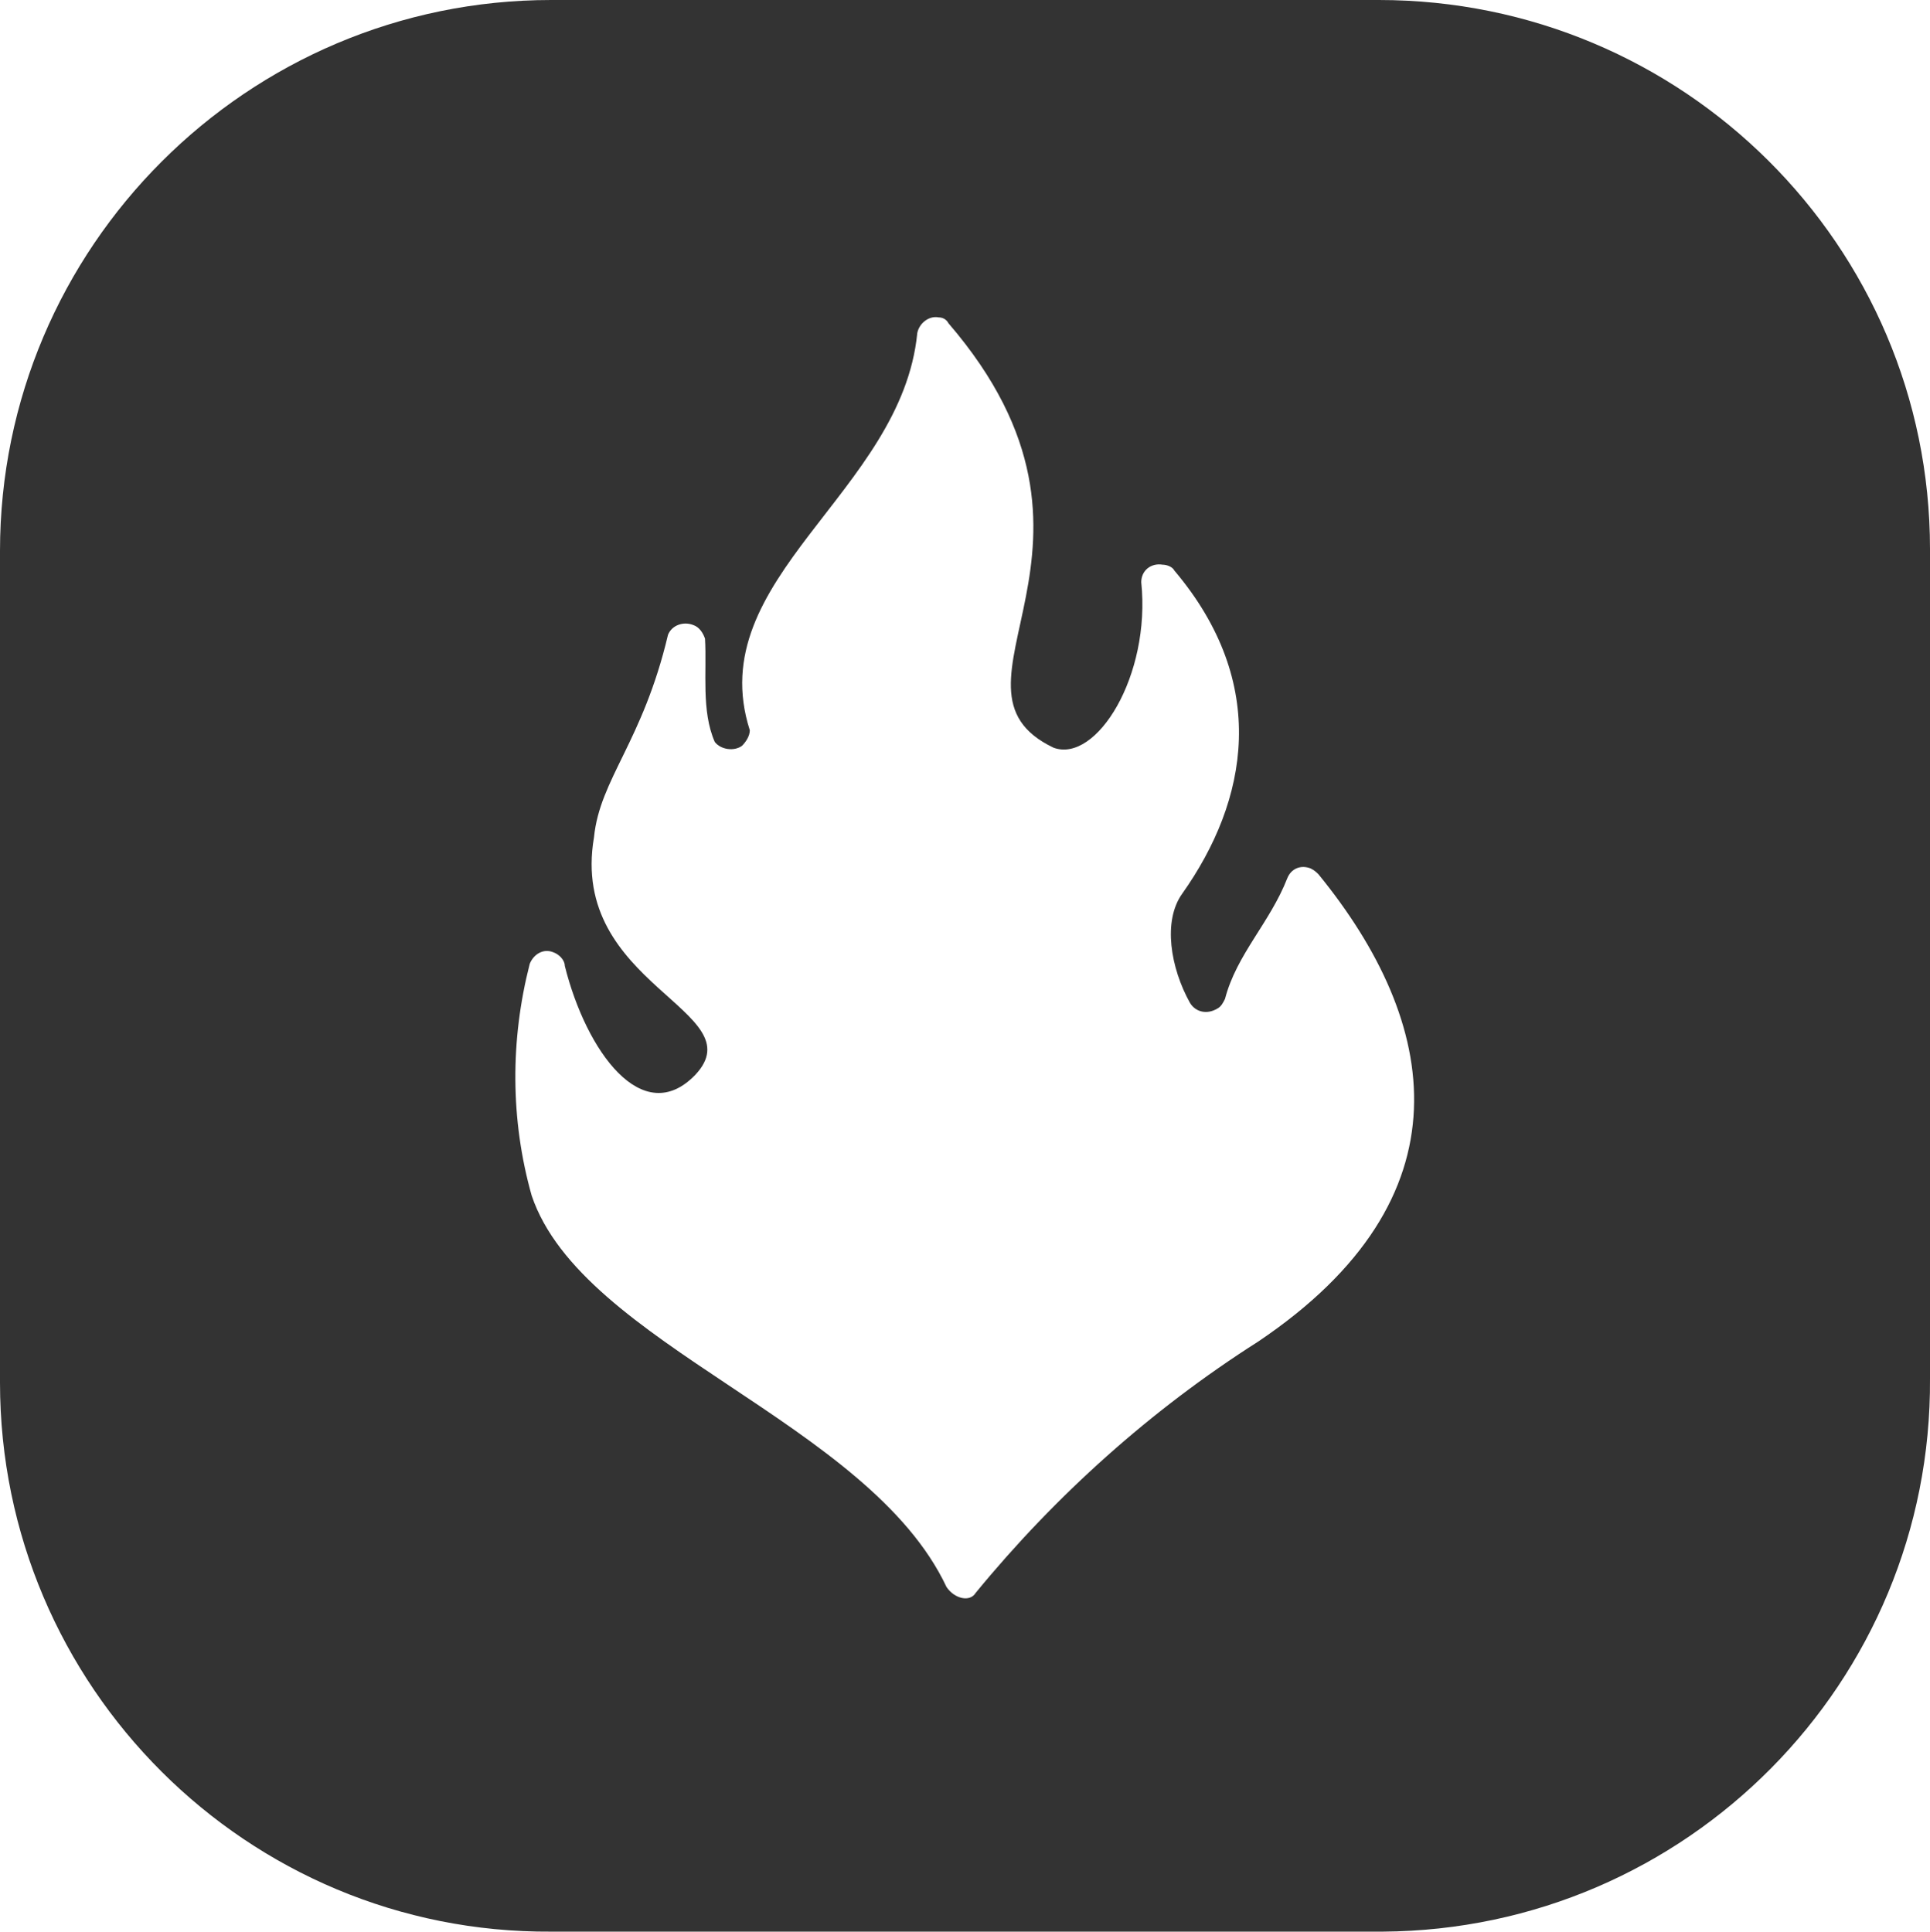
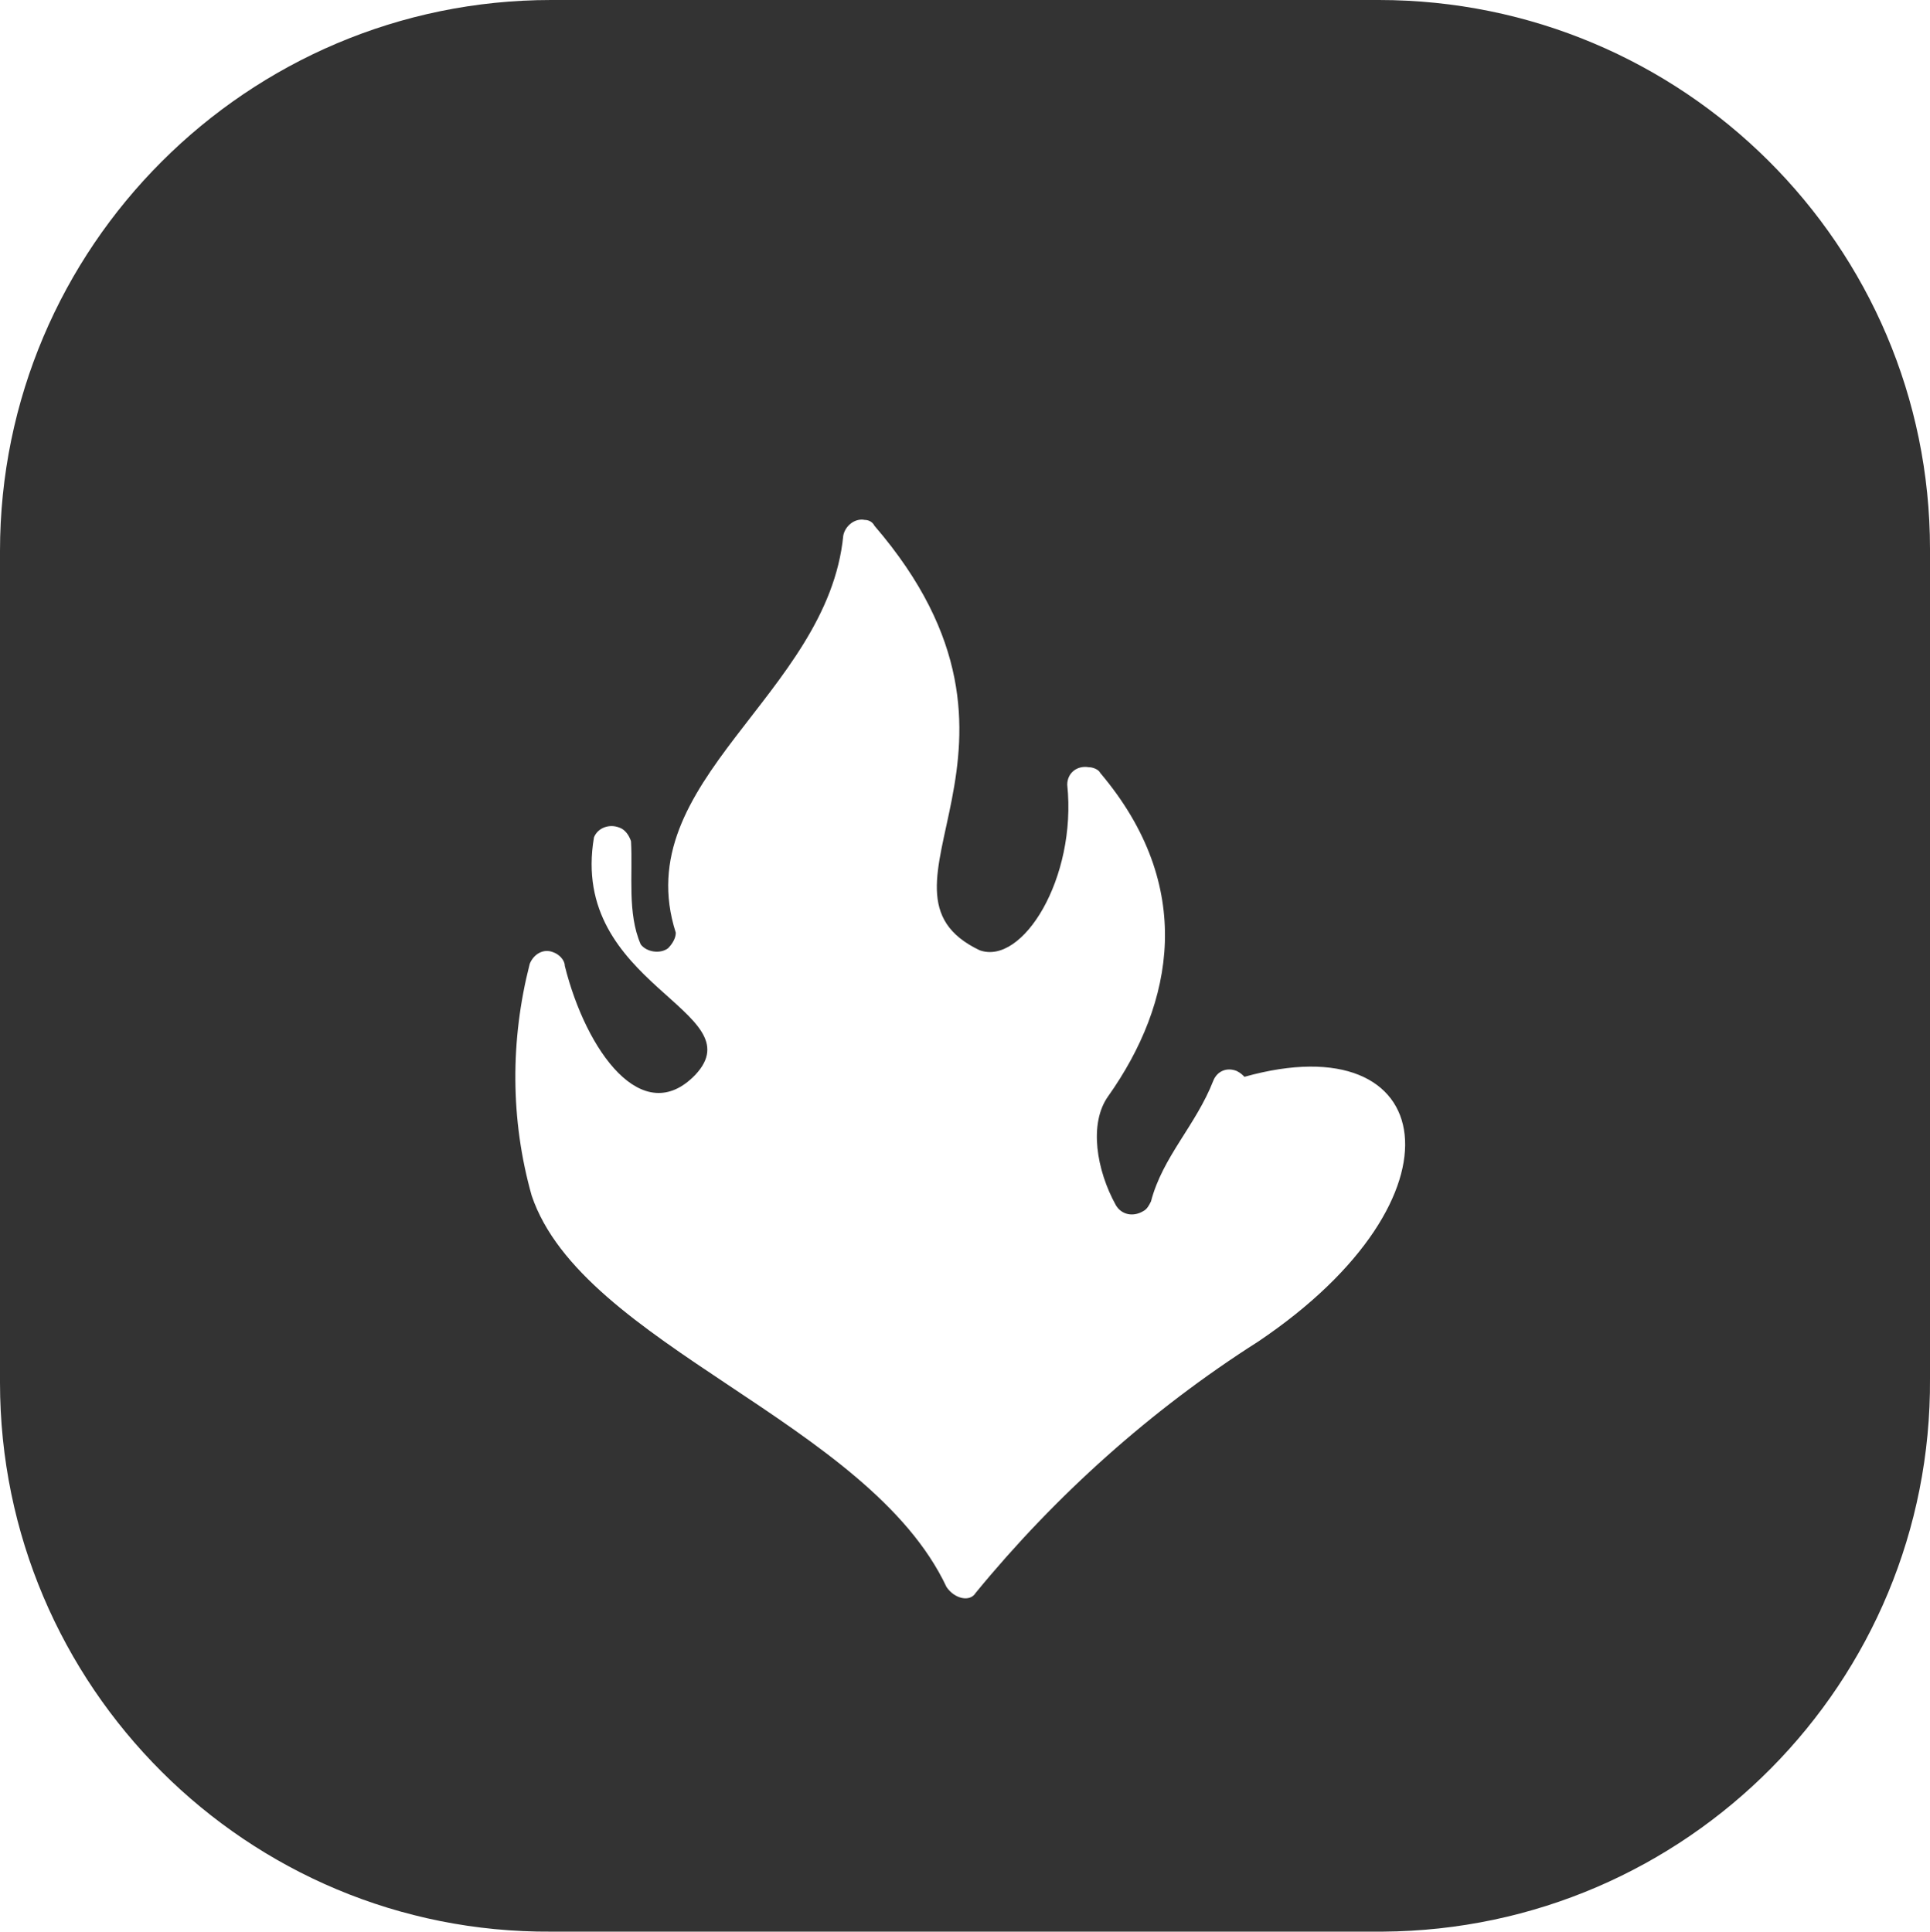
<svg xmlns="http://www.w3.org/2000/svg" version="1.1" id="图层_1" x="0px" y="0px" viewBox="0 0 99.1 99.2" style="enable-background:new 0 0 99.1 99.2;" xml:space="preserve">
  <style type="text/css">
	.st0{fill:#333333;}
</style>
  <title>thermal-processing</title>
-   <path class="st0" d="M70.8,0H28.3C12.7,0,0,12.7,0,28.3v42.6c0,0,0,0,0,0.1c0,15.6,12.7,28.3,28.3,28.2h42.5c0.1,0,0.2,0,0.2,0  c15.6-0.1,28.2-12.8,28.1-28.4V28.3c0,0,0,0,0-0.1C99.1,12.6,86.4,0,70.8,0z M64.6,68.9c-5.5,3.5-10.4,7.9-14.5,12.9  c-0.3,0.5-1.1,0.3-1.5-0.3c-4-8.5-18.7-12.4-21.3-20.1c-1.1-3.9-1.1-8-0.1-11.9c0.2-0.5,0.7-0.8,1.2-0.6c0.3,0.1,0.6,0.4,0.6,0.7  c1.1,4.4,4,8.4,6.7,5.6c3.1-3.3-6.5-4.6-5.2-12.2c0.3-3,2.5-4.9,3.8-10.4c0.2-0.5,0.8-0.7,1.3-0.5c0.3,0.1,0.5,0.4,0.6,0.7  c0.1,1.7-0.2,3.7,0.5,5.3c0.3,0.4,1,0.5,1.4,0.2c0.2-0.2,0.4-0.5,0.4-0.8c-2.5-7.8,7.8-12.2,8.6-20.4c0.1-0.5,0.6-0.9,1.1-0.8  c0.2,0,0.4,0.1,0.5,0.3c9.9,11.5-1.1,18.7,5.4,21.8c2.2,0.8,5-3.7,4.5-8.5c0-0.6,0.5-1,1.1-0.9c0.2,0,0.5,0.1,0.6,0.3  c4.9,5.8,3.8,11.8,0.4,16.6c-1,1.4-0.6,3.8,0.4,5.6c0.3,0.5,0.9,0.6,1.4,0.3c0.2-0.1,0.3-0.3,0.4-0.5c0.6-2.3,2.3-3.9,3.2-6.2  c0.2-0.5,0.7-0.7,1.2-0.5c0.2,0.1,0.3,0.2,0.4,0.3C73.9,52.5,75.6,61.5,64.6,68.9z" />
+   <path class="st0" d="M70.8,0H28.3C12.7,0,0,12.7,0,28.3v42.6c0,0,0,0,0,0.1c0,15.6,12.7,28.3,28.3,28.2h42.5c0.1,0,0.2,0,0.2,0  c15.6-0.1,28.2-12.8,28.1-28.4V28.3c0,0,0,0,0-0.1C99.1,12.6,86.4,0,70.8,0z M64.6,68.9c-5.5,3.5-10.4,7.9-14.5,12.9  c-0.3,0.5-1.1,0.3-1.5-0.3c-4-8.5-18.7-12.4-21.3-20.1c-1.1-3.9-1.1-8-0.1-11.9c0.2-0.5,0.7-0.8,1.2-0.6c0.3,0.1,0.6,0.4,0.6,0.7  c1.1,4.4,4,8.4,6.7,5.6c3.1-3.3-6.5-4.6-5.2-12.2c0.2-0.5,0.8-0.7,1.3-0.5c0.3,0.1,0.5,0.4,0.6,0.7  c0.1,1.7-0.2,3.7,0.5,5.3c0.3,0.4,1,0.5,1.4,0.2c0.2-0.2,0.4-0.5,0.4-0.8c-2.5-7.8,7.8-12.2,8.6-20.4c0.1-0.5,0.6-0.9,1.1-0.8  c0.2,0,0.4,0.1,0.5,0.3c9.9,11.5-1.1,18.7,5.4,21.8c2.2,0.8,5-3.7,4.5-8.5c0-0.6,0.5-1,1.1-0.9c0.2,0,0.5,0.1,0.6,0.3  c4.9,5.8,3.8,11.8,0.4,16.6c-1,1.4-0.6,3.8,0.4,5.6c0.3,0.5,0.9,0.6,1.4,0.3c0.2-0.1,0.3-0.3,0.4-0.5c0.6-2.3,2.3-3.9,3.2-6.2  c0.2-0.5,0.7-0.7,1.2-0.5c0.2,0.1,0.3,0.2,0.4,0.3C73.9,52.5,75.6,61.5,64.6,68.9z" />
</svg>